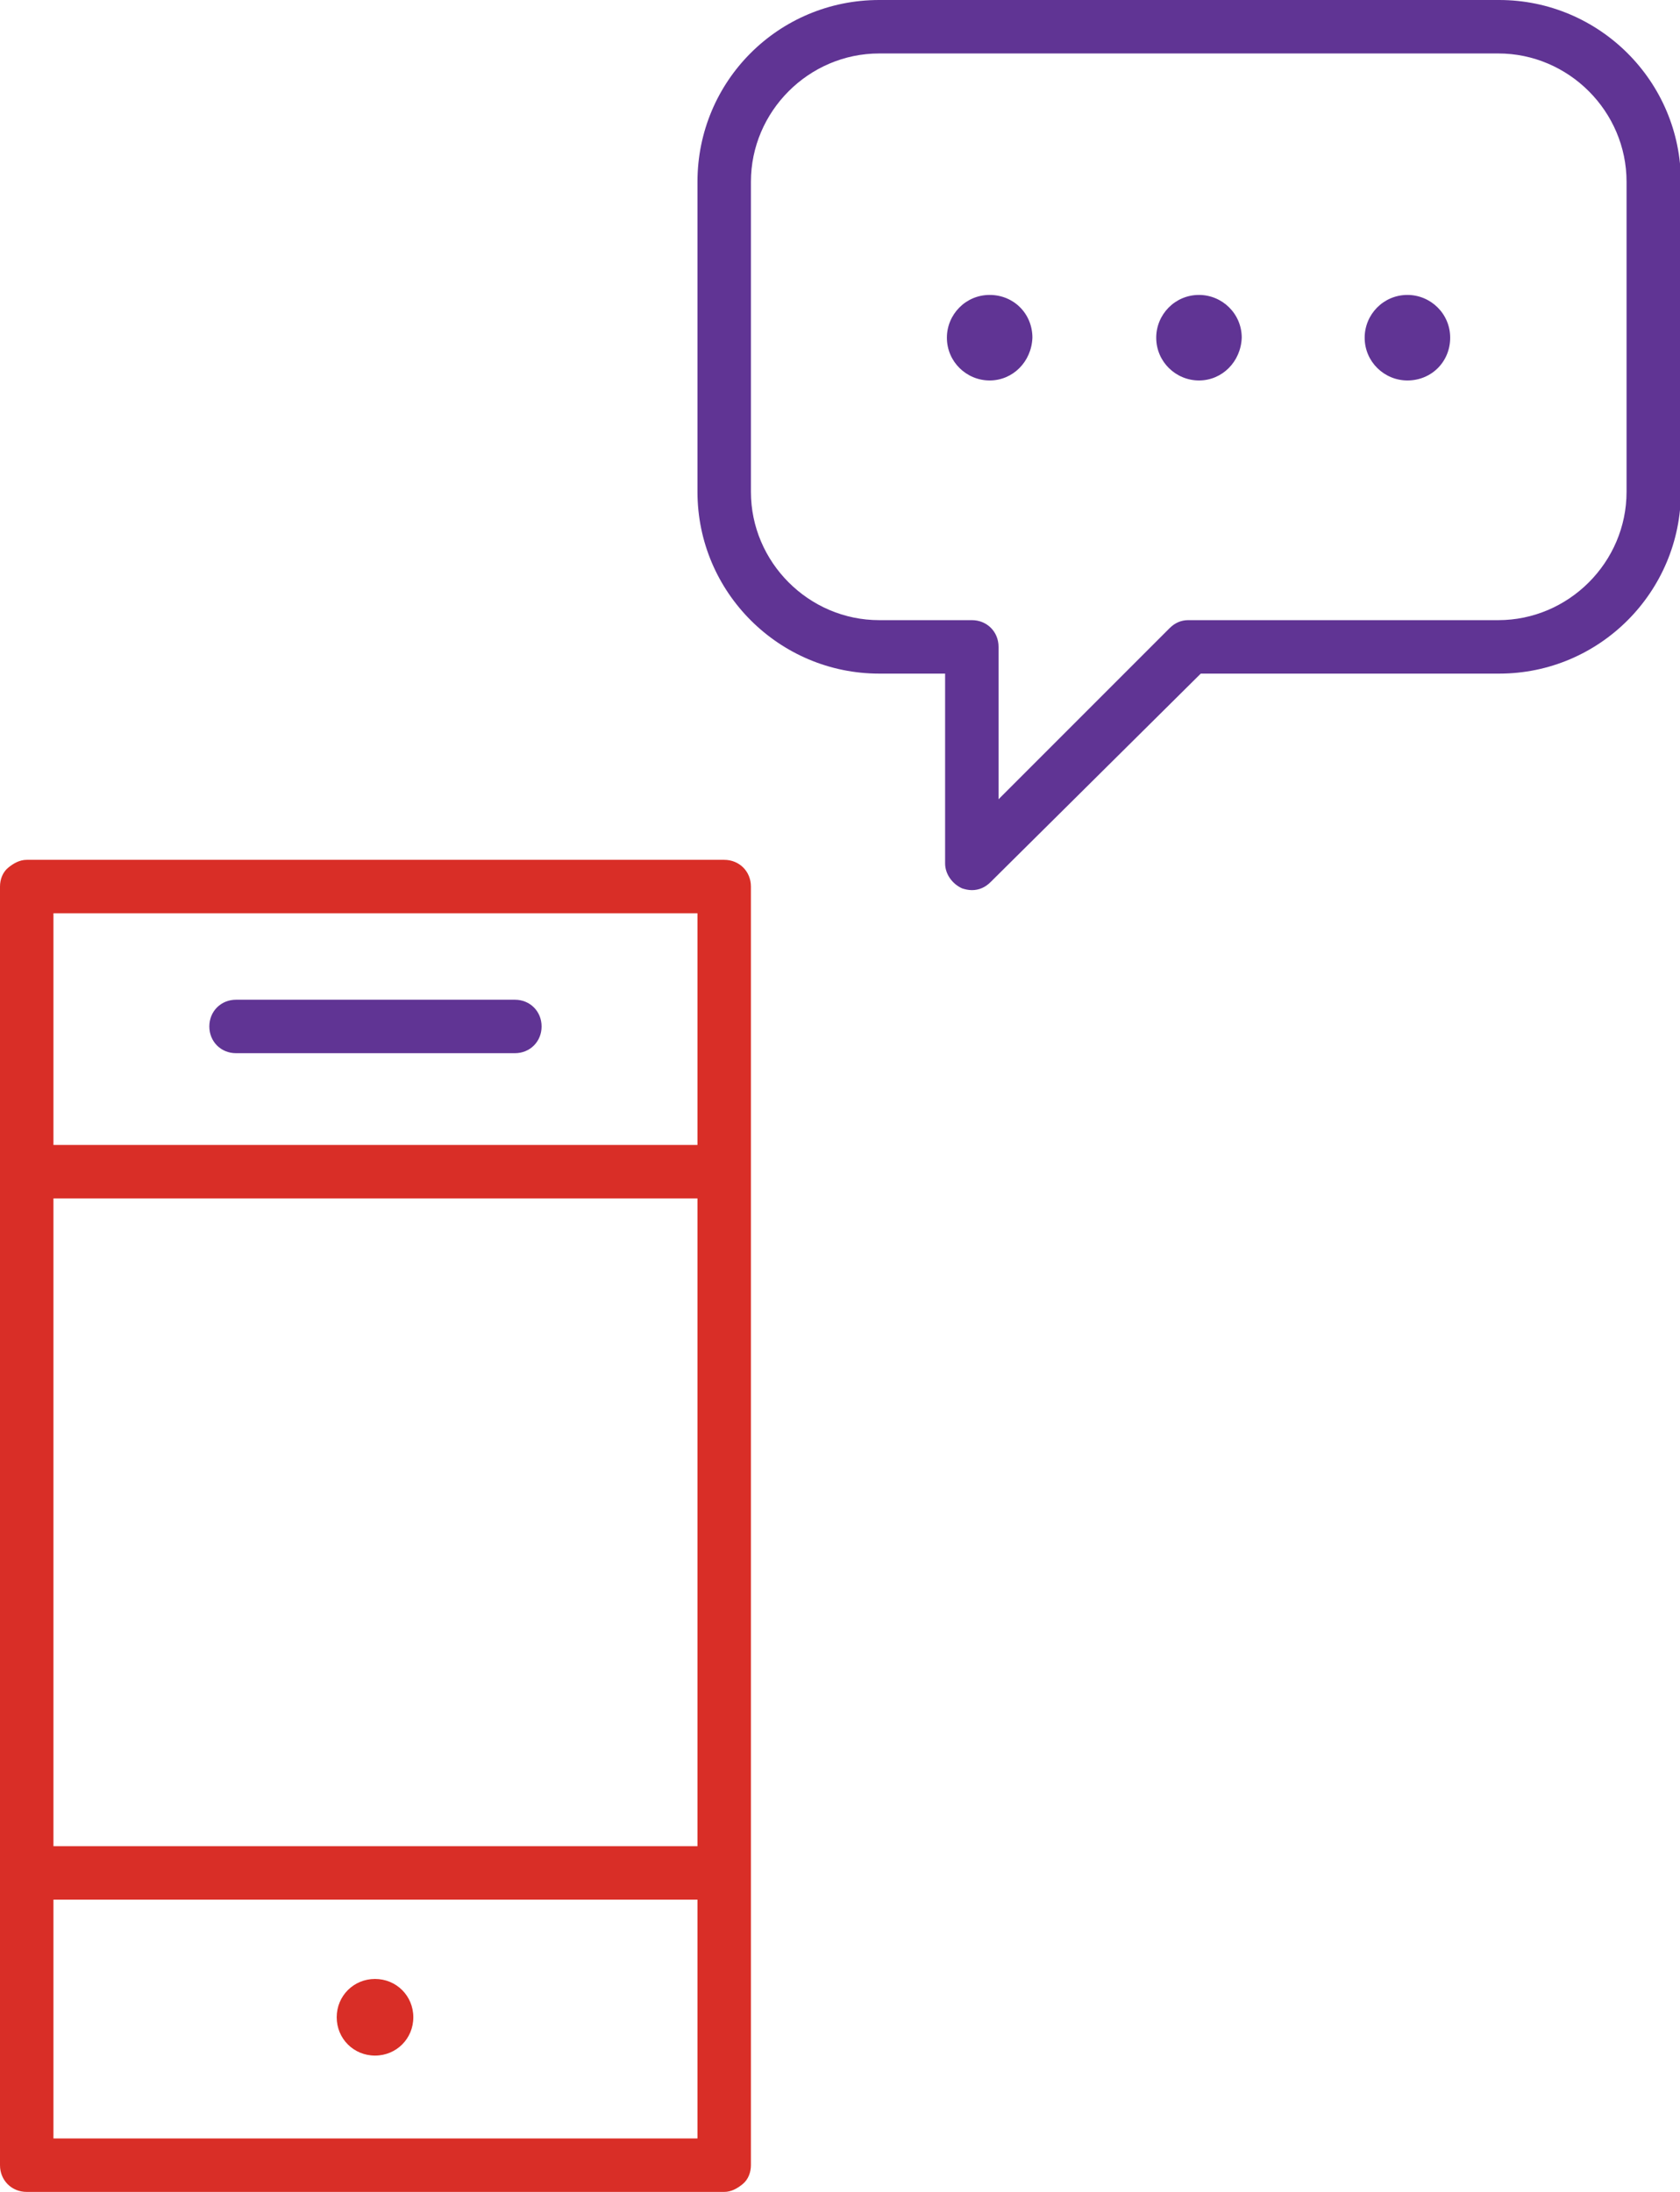
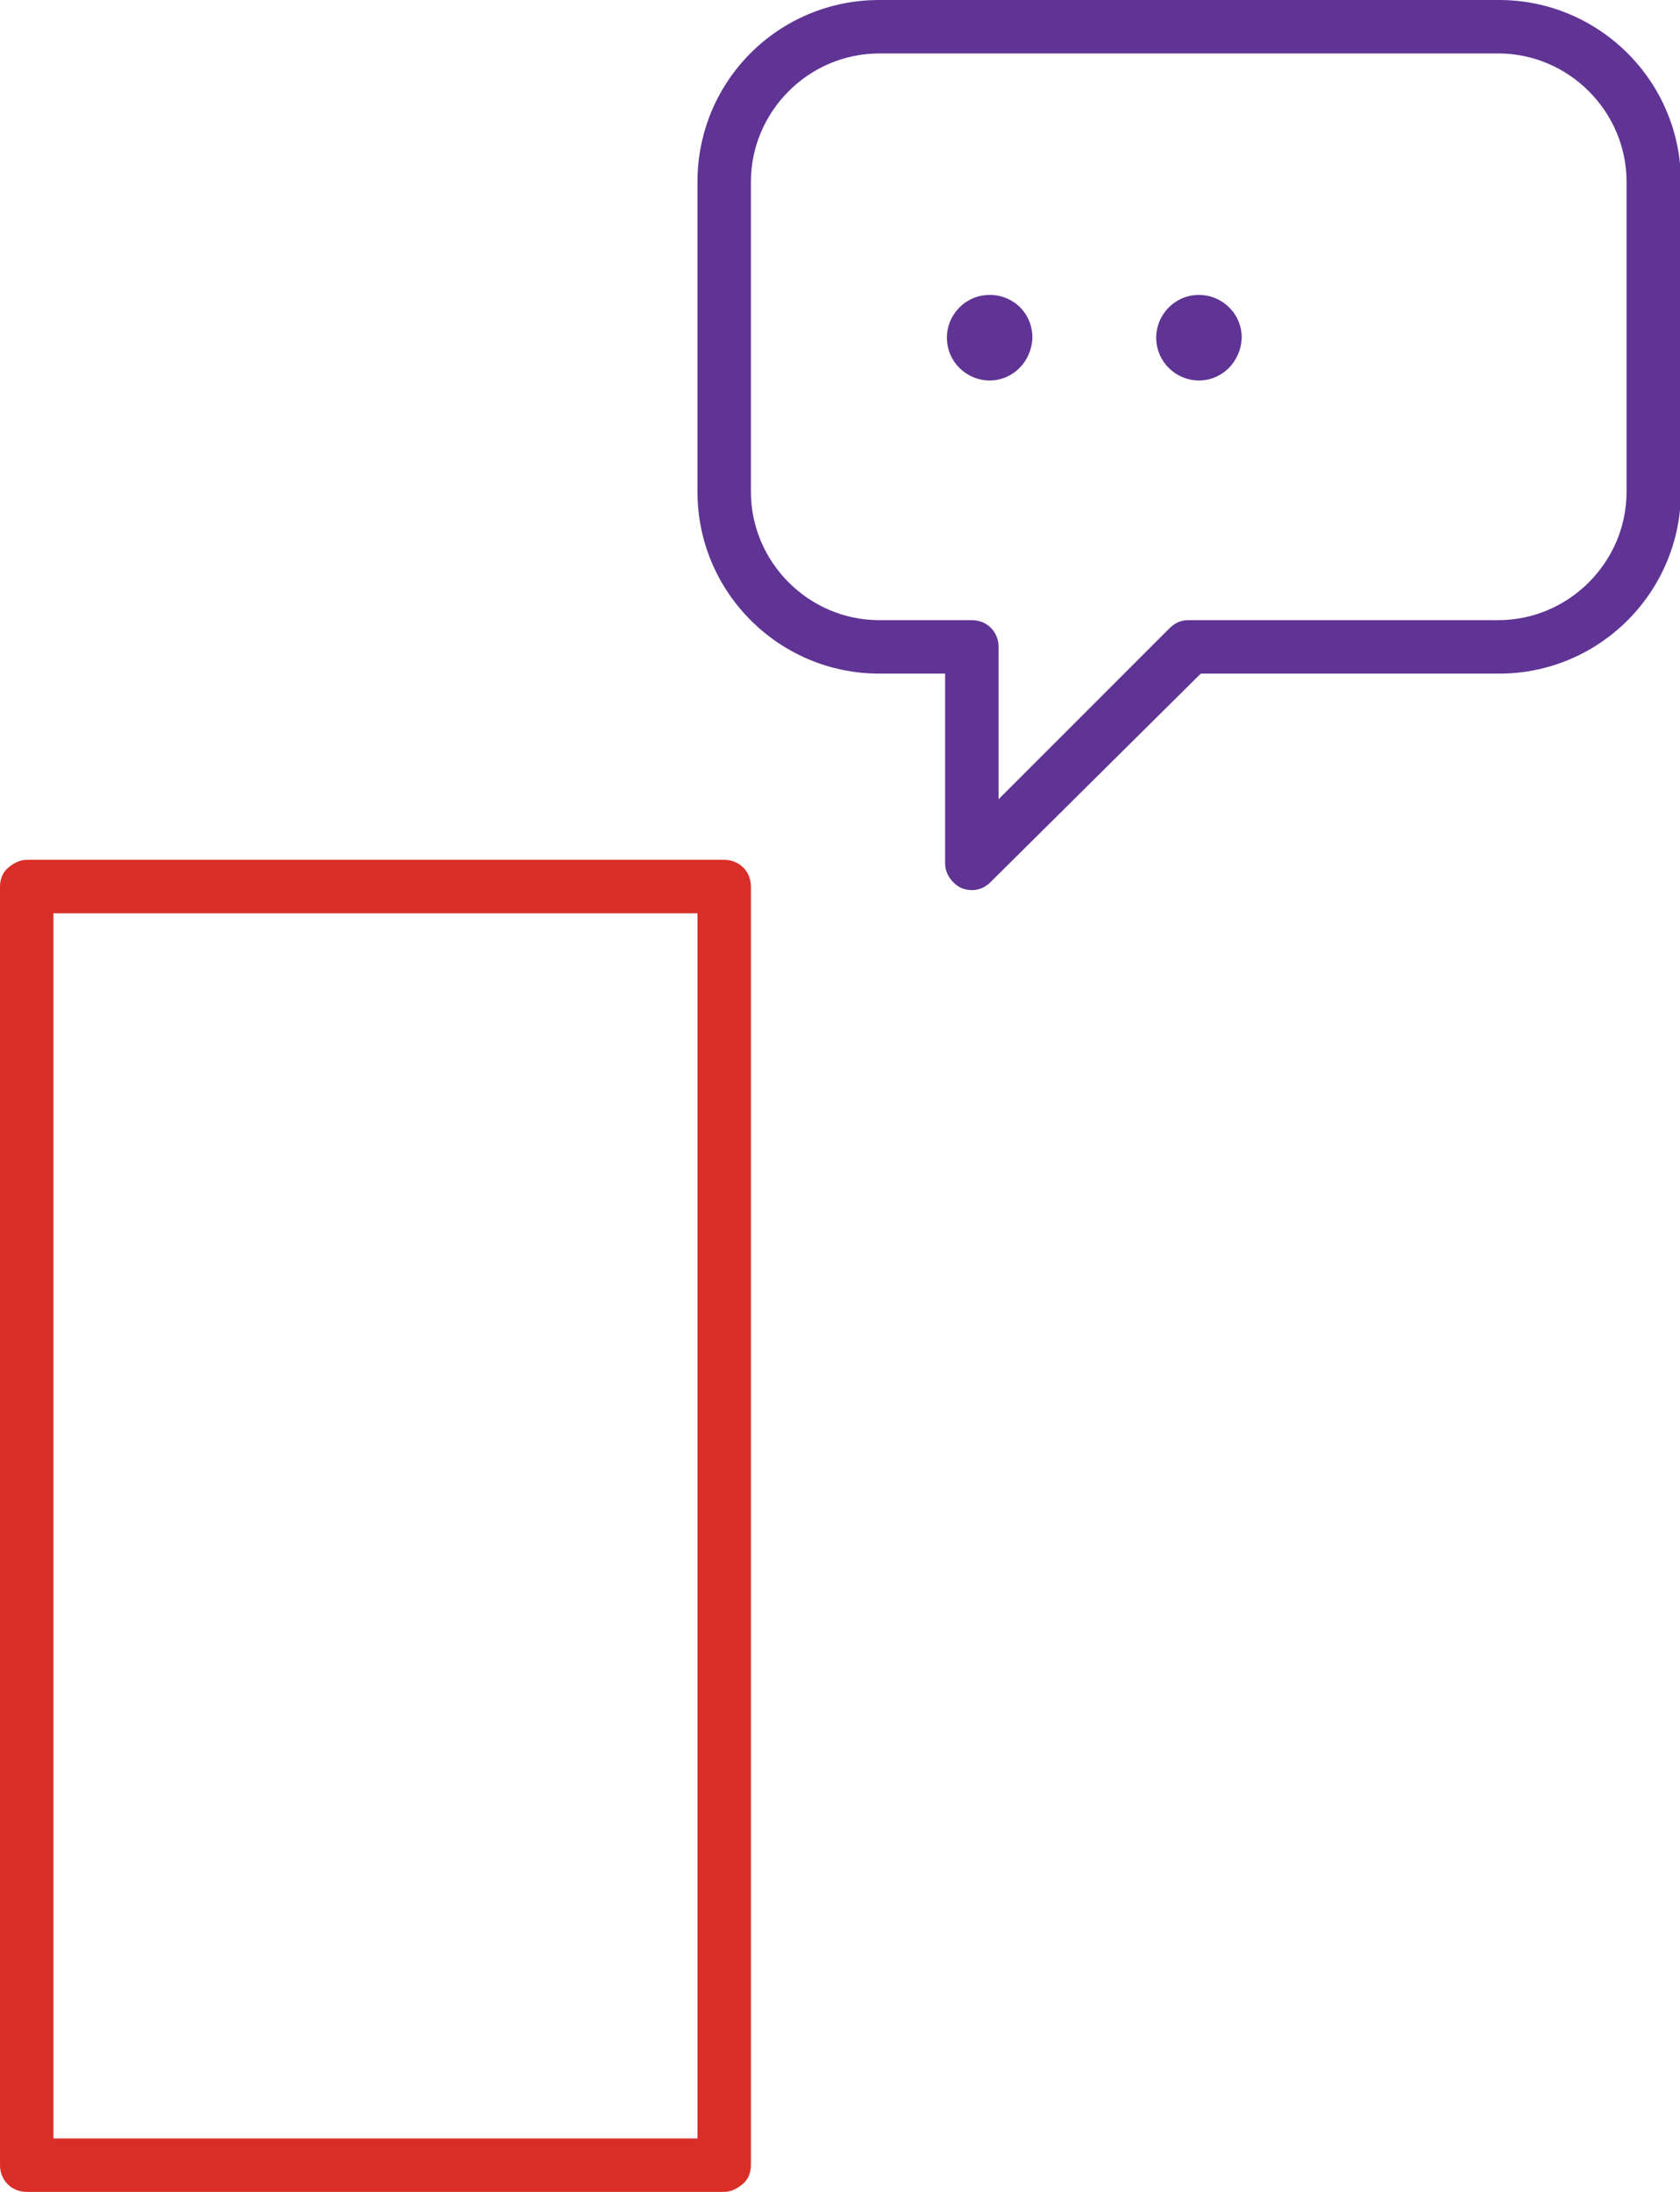
<svg xmlns="http://www.w3.org/2000/svg" version="1.1" id="Layer_1" x="0px" y="0px" viewBox="0 0 188.6 246" style="enable-background:new 0 0 188.6 246;" xml:space="preserve">
  <style type="text/css">
	.st0{fill:#D92E27;}
	.st1{fill:#603494;}
</style>
  <g>
    <g>
      <g>
        <path class="st0" d="M3,246c-1.7,0-3-1.3-3-3L0,99.5c0-0.8,0.3-1.6,0.9-2.1s1.3-0.9,2.1-0.9l78.3,0c1.7,0,3,1.3,3,3l0,143.5     c0,0.8-0.3,1.6-0.9,2.1s-1.3,0.9-2.1,0.9L3,246z M6,102.5L6,240l72.3,0l0-137.5L6,102.5z" />
      </g>
      <g>
-         <path class="st1" d="M26.5,118.2c-1.7,0-3-1.3-3-3s1.3-3,3-3l31.3,0c1.7,0,3,1.3,3,3s-1.3,3-3,3L26.5,118.2z" />
-       </g>
+         </g>
      <g>
-         <path class="st0" d="M42.1,230.7c-2.4,0-4.3-1.9-4.3-4.3c0-2.4,1.9-4.3,4.3-4.3c2.4,0,4.3,1.9,4.3,4.3     C46.4,228.8,44.5,230.7,42.1,230.7z" />
-       </g>
+         </g>
      <g>
        <g>
          <path class="st1" d="M109.1,99.9c-0.4,0-0.8-0.1-1.1-0.2c-1.1-0.5-1.9-1.6-1.9-2.8V75.6h-7.4c-11.2,0-20.4-9.1-20.4-20.4V20.4      C78.3,9.1,87.4,0,98.7,0h69.6c11.2,0,20.4,9.1,20.4,20.4v34.8c0,11.2-9.1,20.4-20.4,20.4h-33.5L111.2,99      C110.6,99.6,109.9,99.9,109.1,99.9z M98.7,6c-7.9,0-14.4,6.5-14.4,14.4v34.8c0,7.9,6.5,14.4,14.4,14.4h10.4c1.7,0,3,1.3,3,3      v17.1l19.2-19.2c0.6-0.6,1.3-0.9,2.1-0.9h34.8c7.9,0,14.4-6.5,14.4-14.4V20.4c0-7.9-6.5-14.4-14.4-14.4H98.7z" />
        </g>
        <g>
-           <path class="st1" d="M111.1,42.7c-2.6,0-4.8-2.1-4.8-4.8c0-2.6,2.1-4.8,4.8-4.8s4.8,2.1,4.8,4.8      C115.8,40.6,113.7,42.7,111.1,42.7z" />
+           <path class="st1" d="M111.1,42.7c-2.6,0-4.8-2.1-4.8-4.8c0-2.6,2.1-4.8,4.8-4.8s4.8,2.1,4.8,4.8      C115.8,40.6,113.7,42.7,111.1,42.7" />
        </g>
        <g>
          <path class="st1" d="M134.6,42.7c-2.6,0-4.8-2.1-4.8-4.8c0-2.6,2.1-4.8,4.8-4.8c2.6,0,4.8,2.1,4.8,4.8      C139.3,40.6,137.2,42.7,134.6,42.7z" />
        </g>
        <g>
-           <path class="st1" d="M158,42.7c-2.6,0-4.8-2.1-4.8-4.8c0-2.6,2.1-4.8,4.8-4.8c2.6,0,4.8,2.1,4.8,4.8      C162.8,40.6,160.7,42.7,158,42.7z" />
-         </g>
+           </g>
      </g>
    </g>
    <g>
-       <path class="st0" d="M80.6,134.5H3c-1.7,0-3-1.3-3-3s1.3-3,3-3h77.6c1.7,0,3,1.3,3,3S82.3,134.5,80.6,134.5z" />
-     </g>
+       </g>
    <g>
-       <path class="st0" d="M80.6,213.2H3c-1.7,0-3-1.3-3-3s1.3-3,3-3h77.6c1.7,0,3,1.3,3,3S82.3,213.2,80.6,213.2z" />
-     </g>
+       </g>
  </g>
</svg>